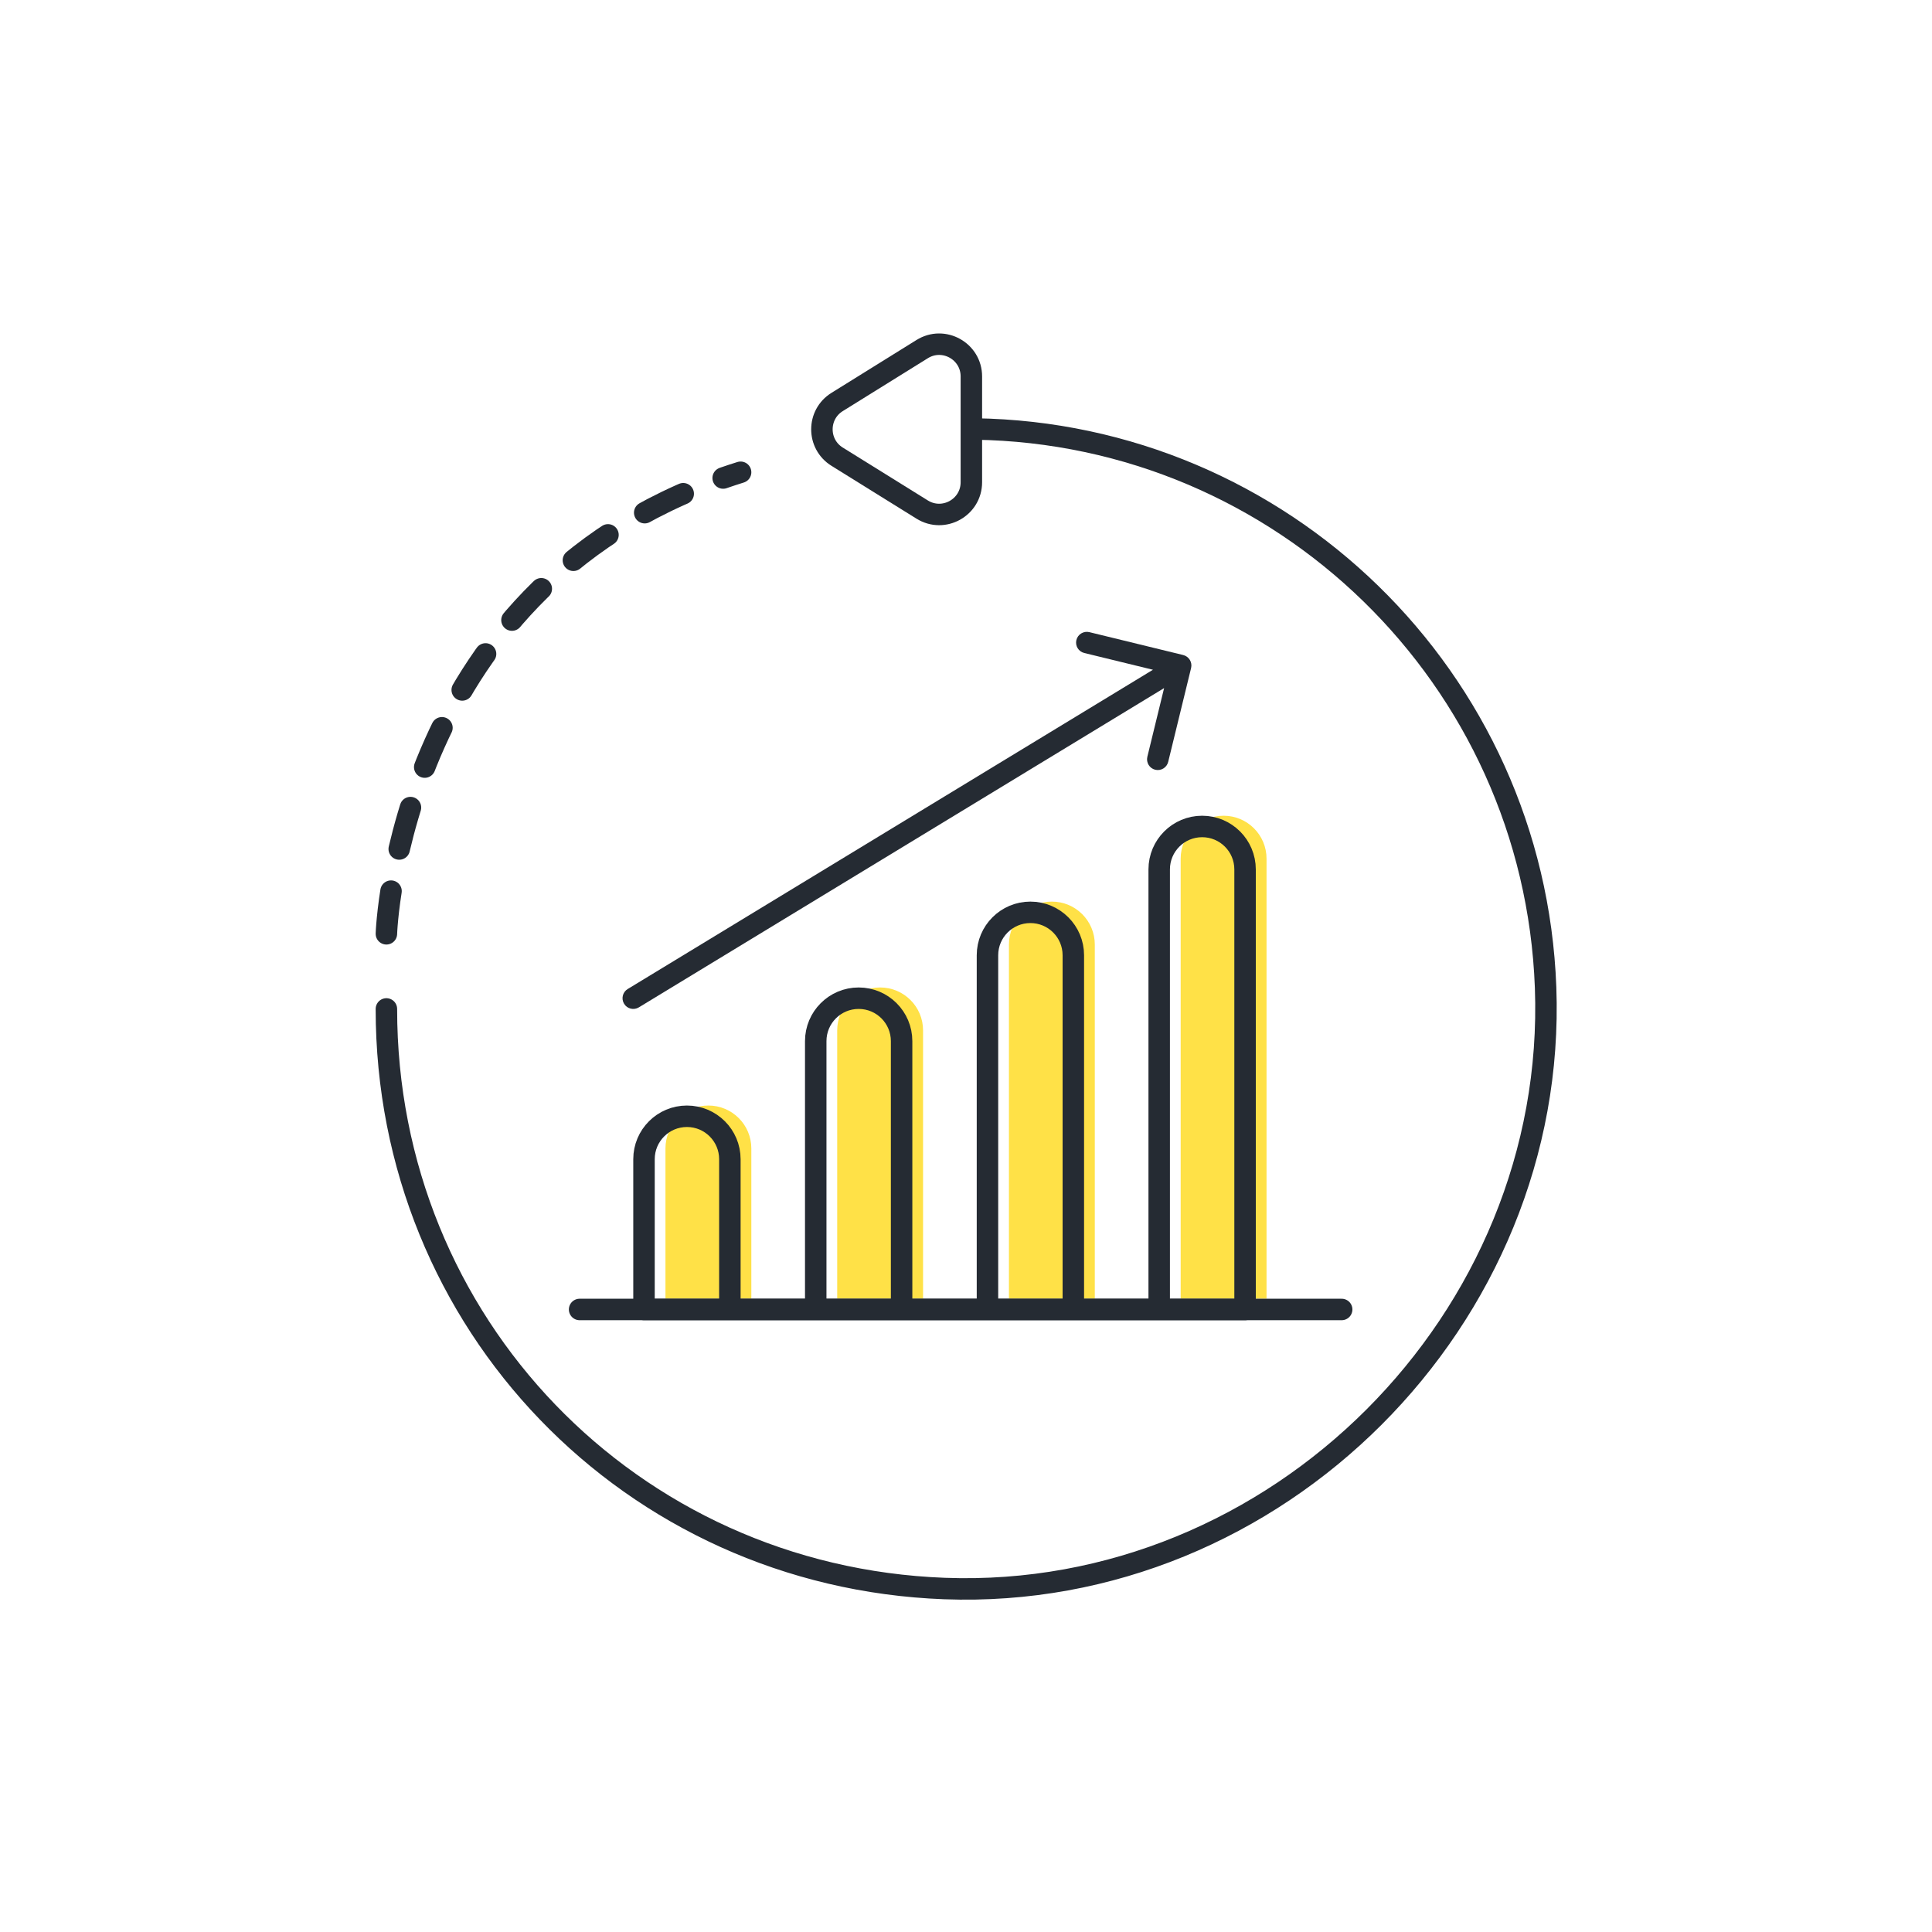
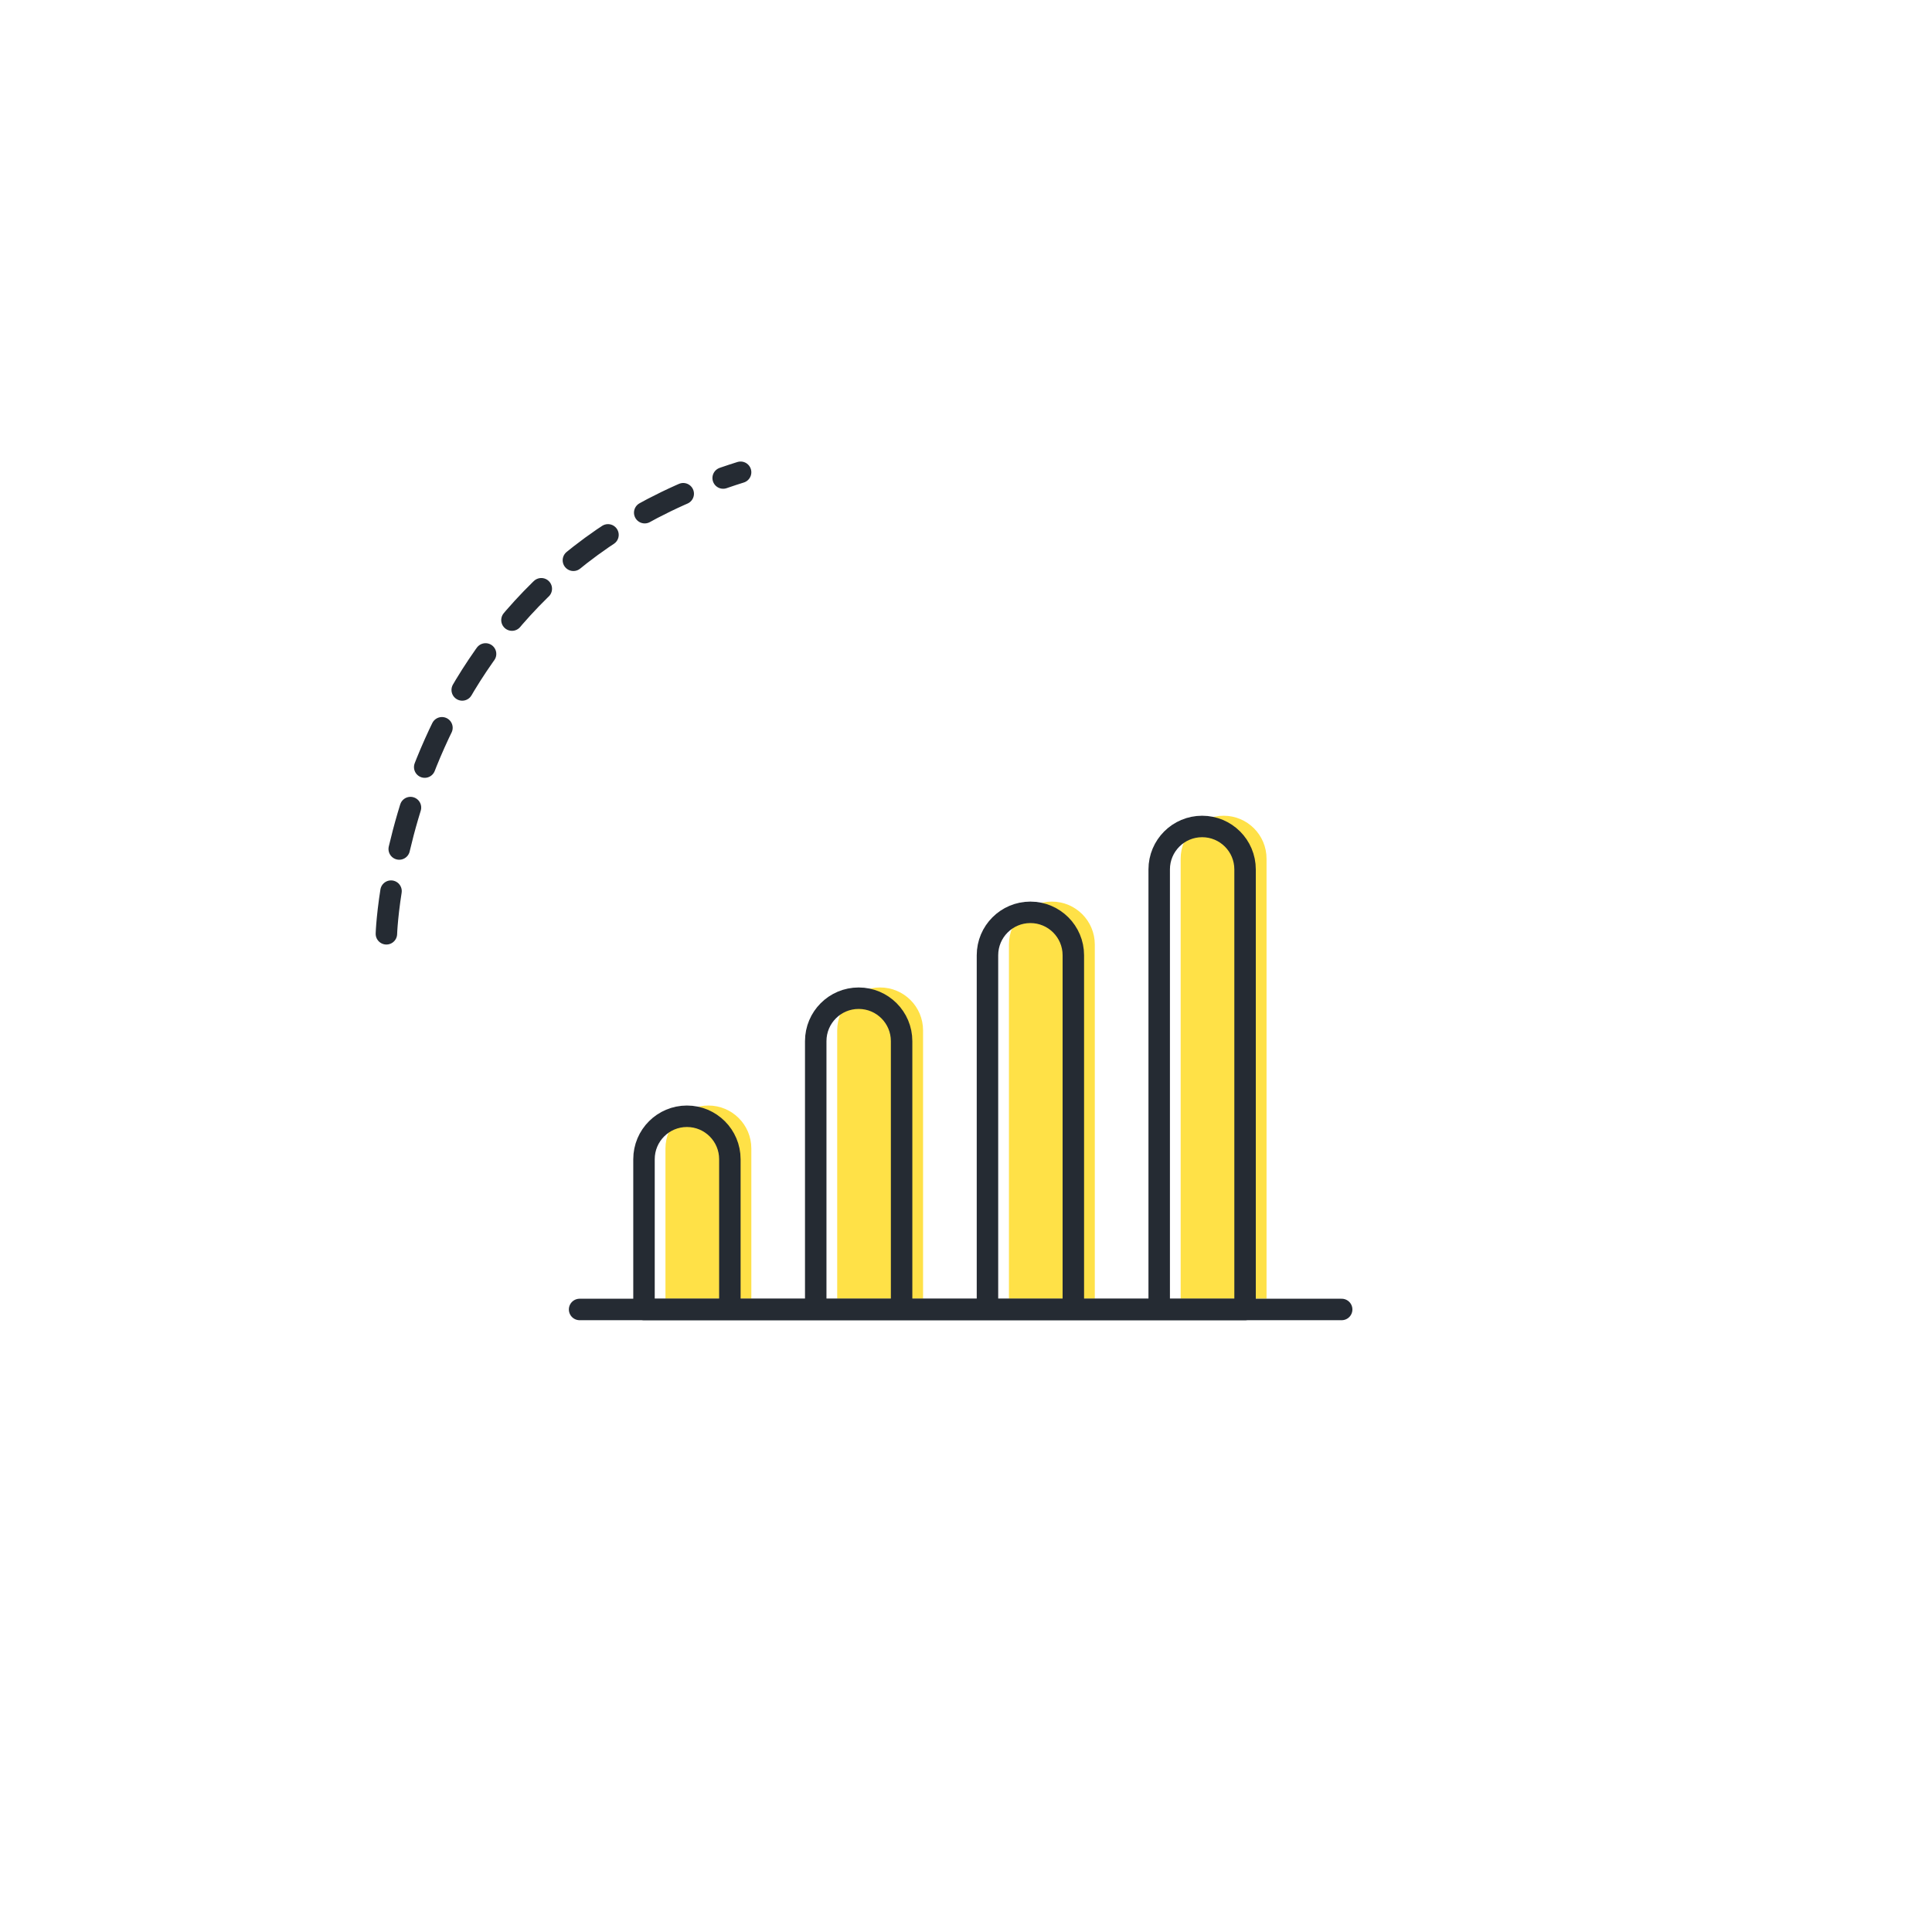
<svg xmlns="http://www.w3.org/2000/svg" width="90" height="90" viewBox="0 0 90 90" fill="none">
  <path d="M33 51.5C31.895 51.5 31 52.395 31 53.5V60.5H35V53.5C35 52.395 34.105 51.5 33 51.5Z" fill="#FFE147" />
  <path d="M41 46C39.895 46 39 46.895 39 48V60.5H43V48C43 46.895 42.105 46 41 46Z" fill="#FFE147" />
  <path d="M49 42C47.895 42 47 42.895 47 44V60.5H51V44C51 42.895 50.105 42 49 42Z" fill="#FFE147" />
  <path d="M57 38C55.895 38 55 38.895 55 40V60.5H59V40C59 38.895 58.105 38 57 38Z" fill="#FFE147" />
-   <path d="M29.24 46.073C29.004 46.216 28.929 46.524 29.073 46.76C29.216 46.996 29.524 47.071 29.76 46.927L29.24 46.073ZM55.486 31.119C55.551 30.85 55.387 30.58 55.118 30.514L50.747 29.448C50.478 29.383 50.208 29.547 50.142 29.815C50.077 30.084 50.241 30.354 50.51 30.419L54.396 31.367L53.448 35.253C53.383 35.522 53.547 35.792 53.815 35.858C54.084 35.923 54.354 35.759 54.419 35.49L55.486 31.119ZM29.76 46.927L55.26 31.427L54.74 30.573L29.24 46.073L29.76 46.927Z" fill="#252B33" />
-   <path d="M18 47C17.995 61.639 29.372 73.453 44 74C59.453 74.578 72.572 61.454 72 46C71.465 31.563 59.697 20.192 45.415 19.984" stroke="#252B33" stroke-linecap="round" />
  <path d="M18 43.5C18 43.5 18.5 27 34.5 22" stroke="#252B33" stroke-linecap="round" stroke-dasharray="2 2" />
-   <path d="M38.996 21.274C38.052 20.687 38.052 19.313 38.996 18.726L42.958 16.263C43.957 15.641 45.25 16.36 45.25 17.536V22.464C45.25 23.64 43.957 24.359 42.958 23.737L38.996 21.274Z" stroke="#252B33" />
  <path d="M27 61H62.5" stroke="#252B33" stroke-linecap="round" />
  <path d="M30 61V54C30 52.895 30.895 52 32 52V52C33.105 52 34 52.895 34 54V61M30 61H58M30 61H34M34 61H38M38 61V48.5C38 47.395 38.895 46.5 40 46.5V46.5C41.105 46.5 42 47.395 42 48.5V61M38 61H42M42 61H46M46 61V44.5C46 43.395 46.895 42.5 48 42.5V42.5C49.105 42.5 50 43.395 50 44.5V61M46 61H50M50 61H54M54 61V40.5C54 39.395 54.895 38.5 56 38.5V38.5C57.105 38.5 58 39.395 58 40.5V61M54 61H58" stroke="#252B33" stroke-linecap="round" />
</svg>